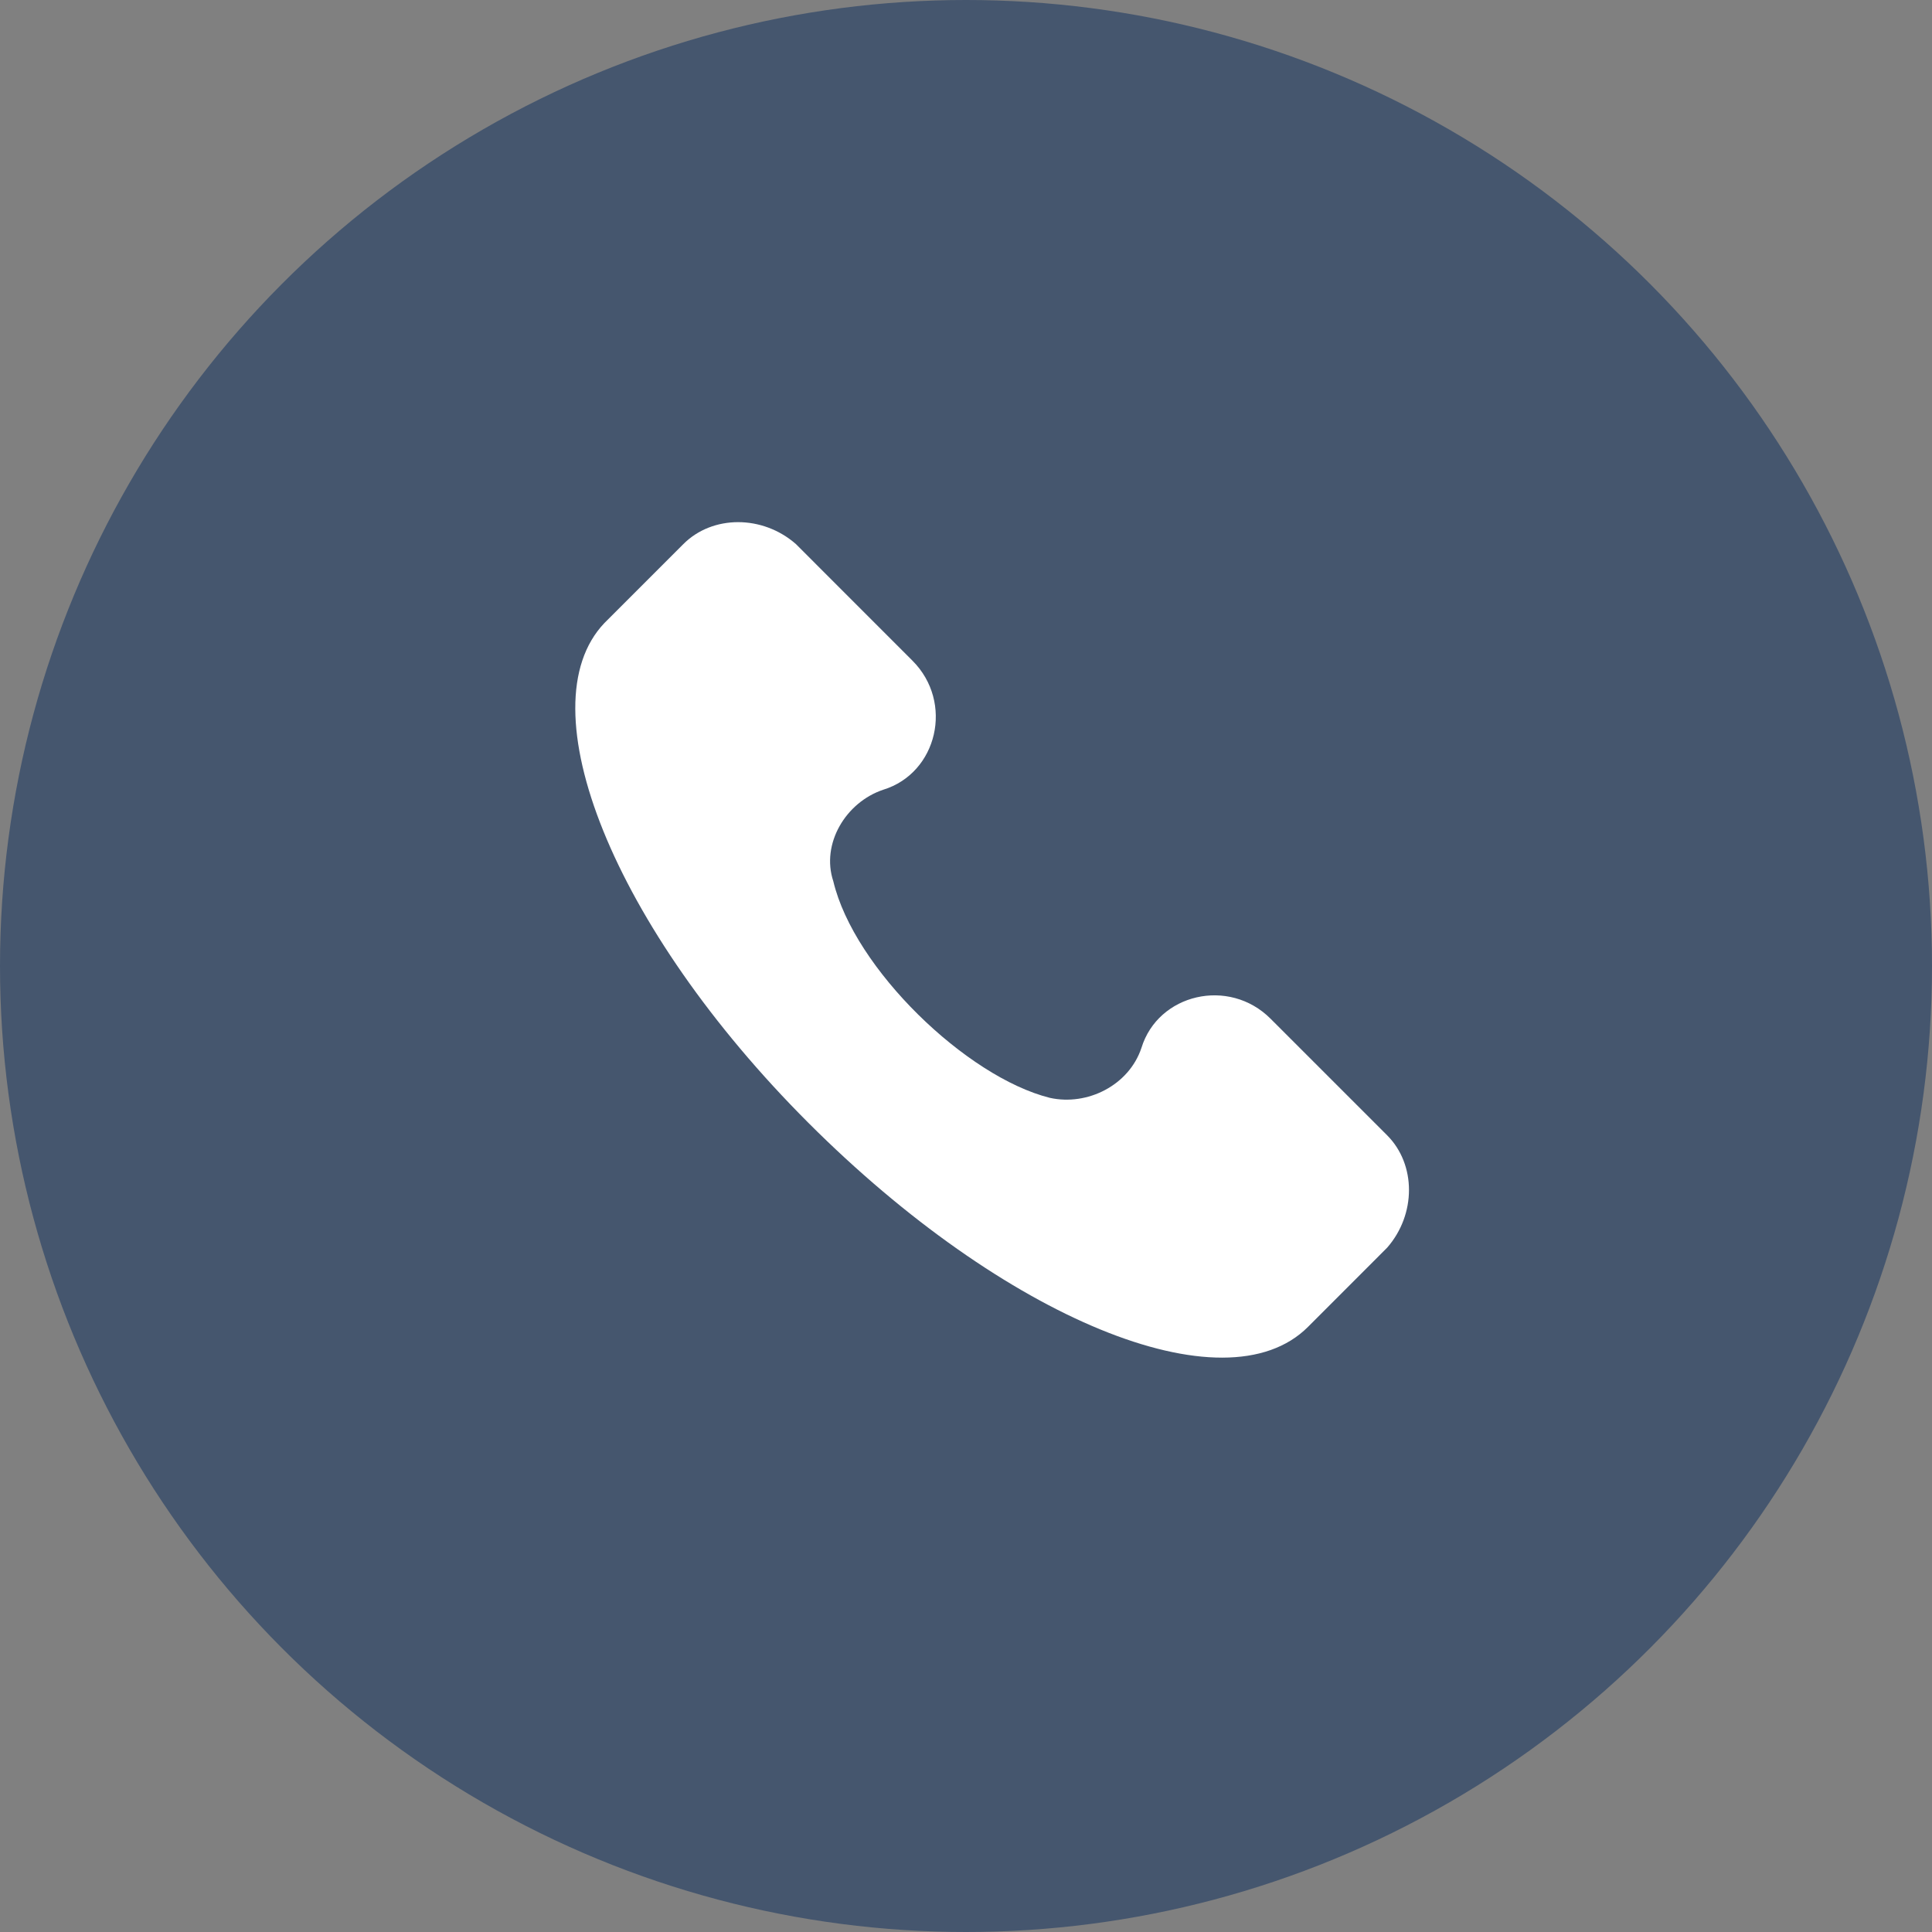
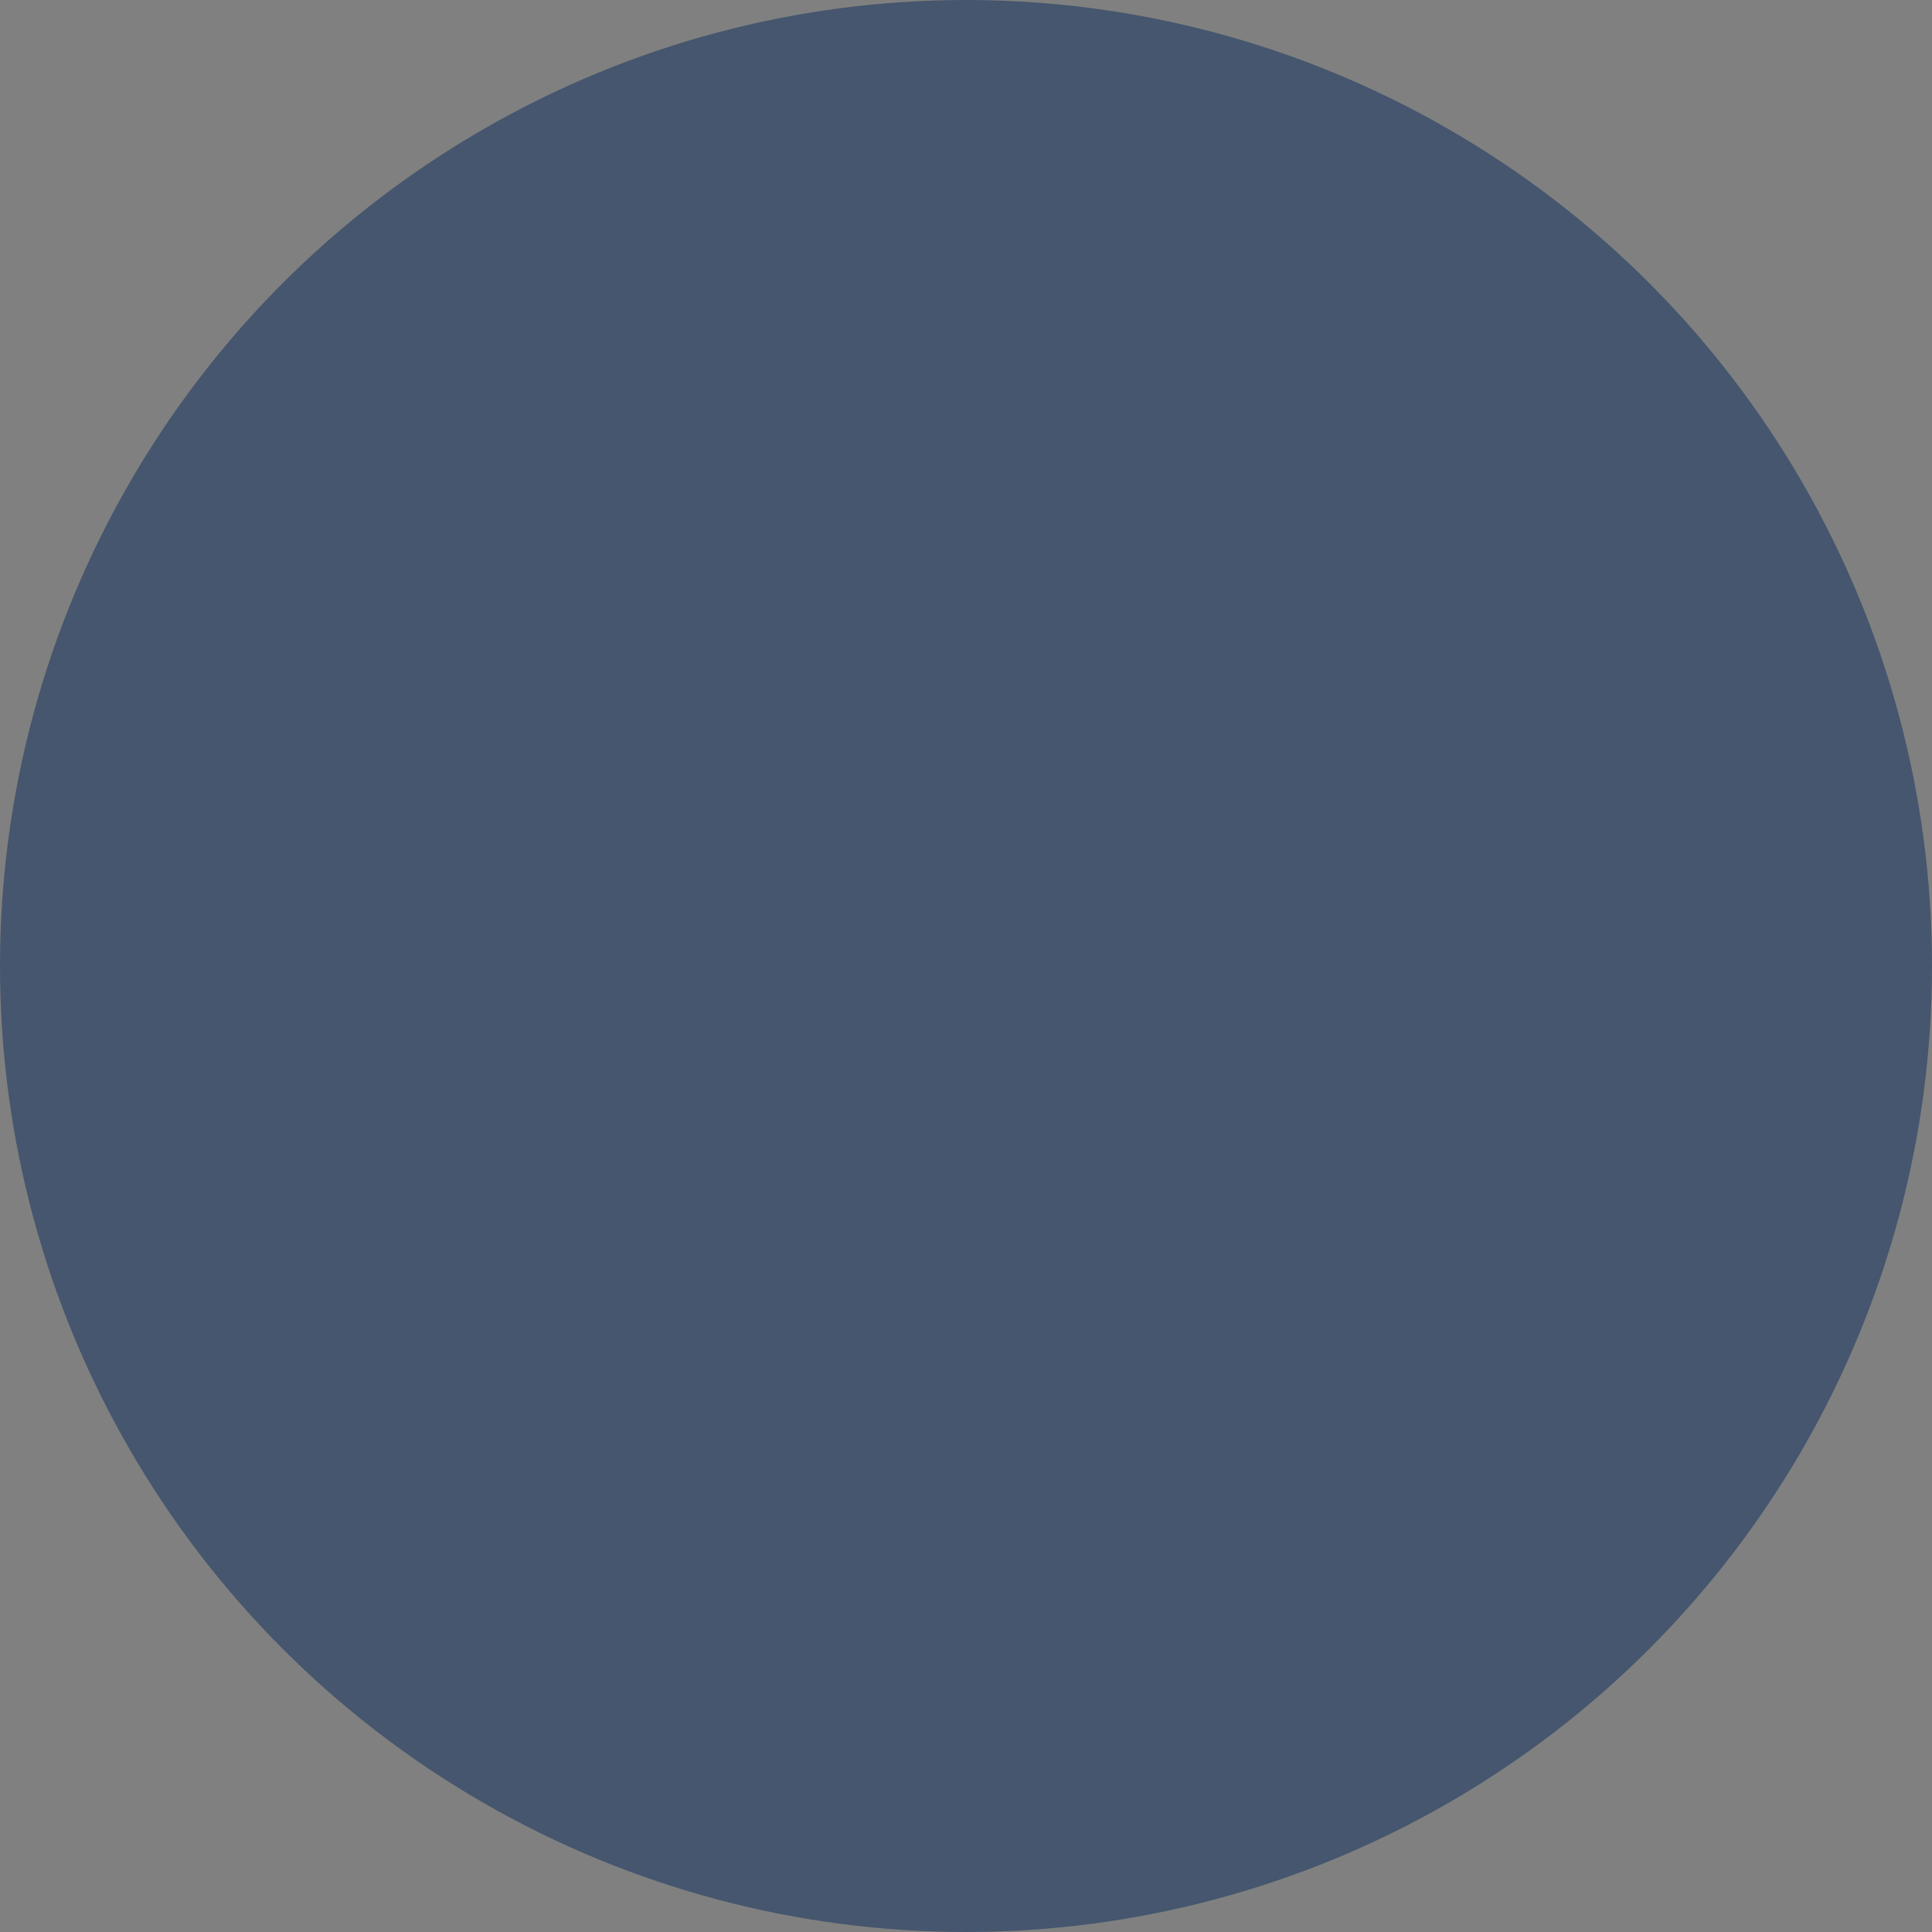
<svg xmlns="http://www.w3.org/2000/svg" width="37" height="37" viewBox="0 0 37 37" fill="none">
  <rect x="0" y="0" width="37" height="37" fill="#808080" stroke="none" />
  <circle cx="18.5" cy="18.5" r="18.5" fill="#45566E" />
  <g clip-path="url(#clip0_29_1325)">
-     <path d="M26.565 21.742L24.332 19.509C23.535 18.712 22.179 19.031 21.86 20.068C21.621 20.785 20.824 21.184 20.106 21.025C18.511 20.626 16.358 18.553 15.959 16.878C15.72 16.16 16.198 15.363 16.916 15.124C17.953 14.805 18.272 13.449 17.474 12.652L15.242 10.419C14.604 9.86 13.647 9.86 13.088 10.419L11.573 11.934C10.058 13.529 11.733 17.755 15.481 21.503C19.229 25.251 23.455 27.006 25.05 25.411L26.565 23.895C27.123 23.258 27.123 22.301 26.565 21.742Z" fill="white" />
-   </g>
+     </g>
  <defs>
    <clipPath id="clip0_29_1325">
      <rect width="16" height="16" fill="white" transform="translate(11 10)" />
    </clipPath>
  </defs>
</svg>